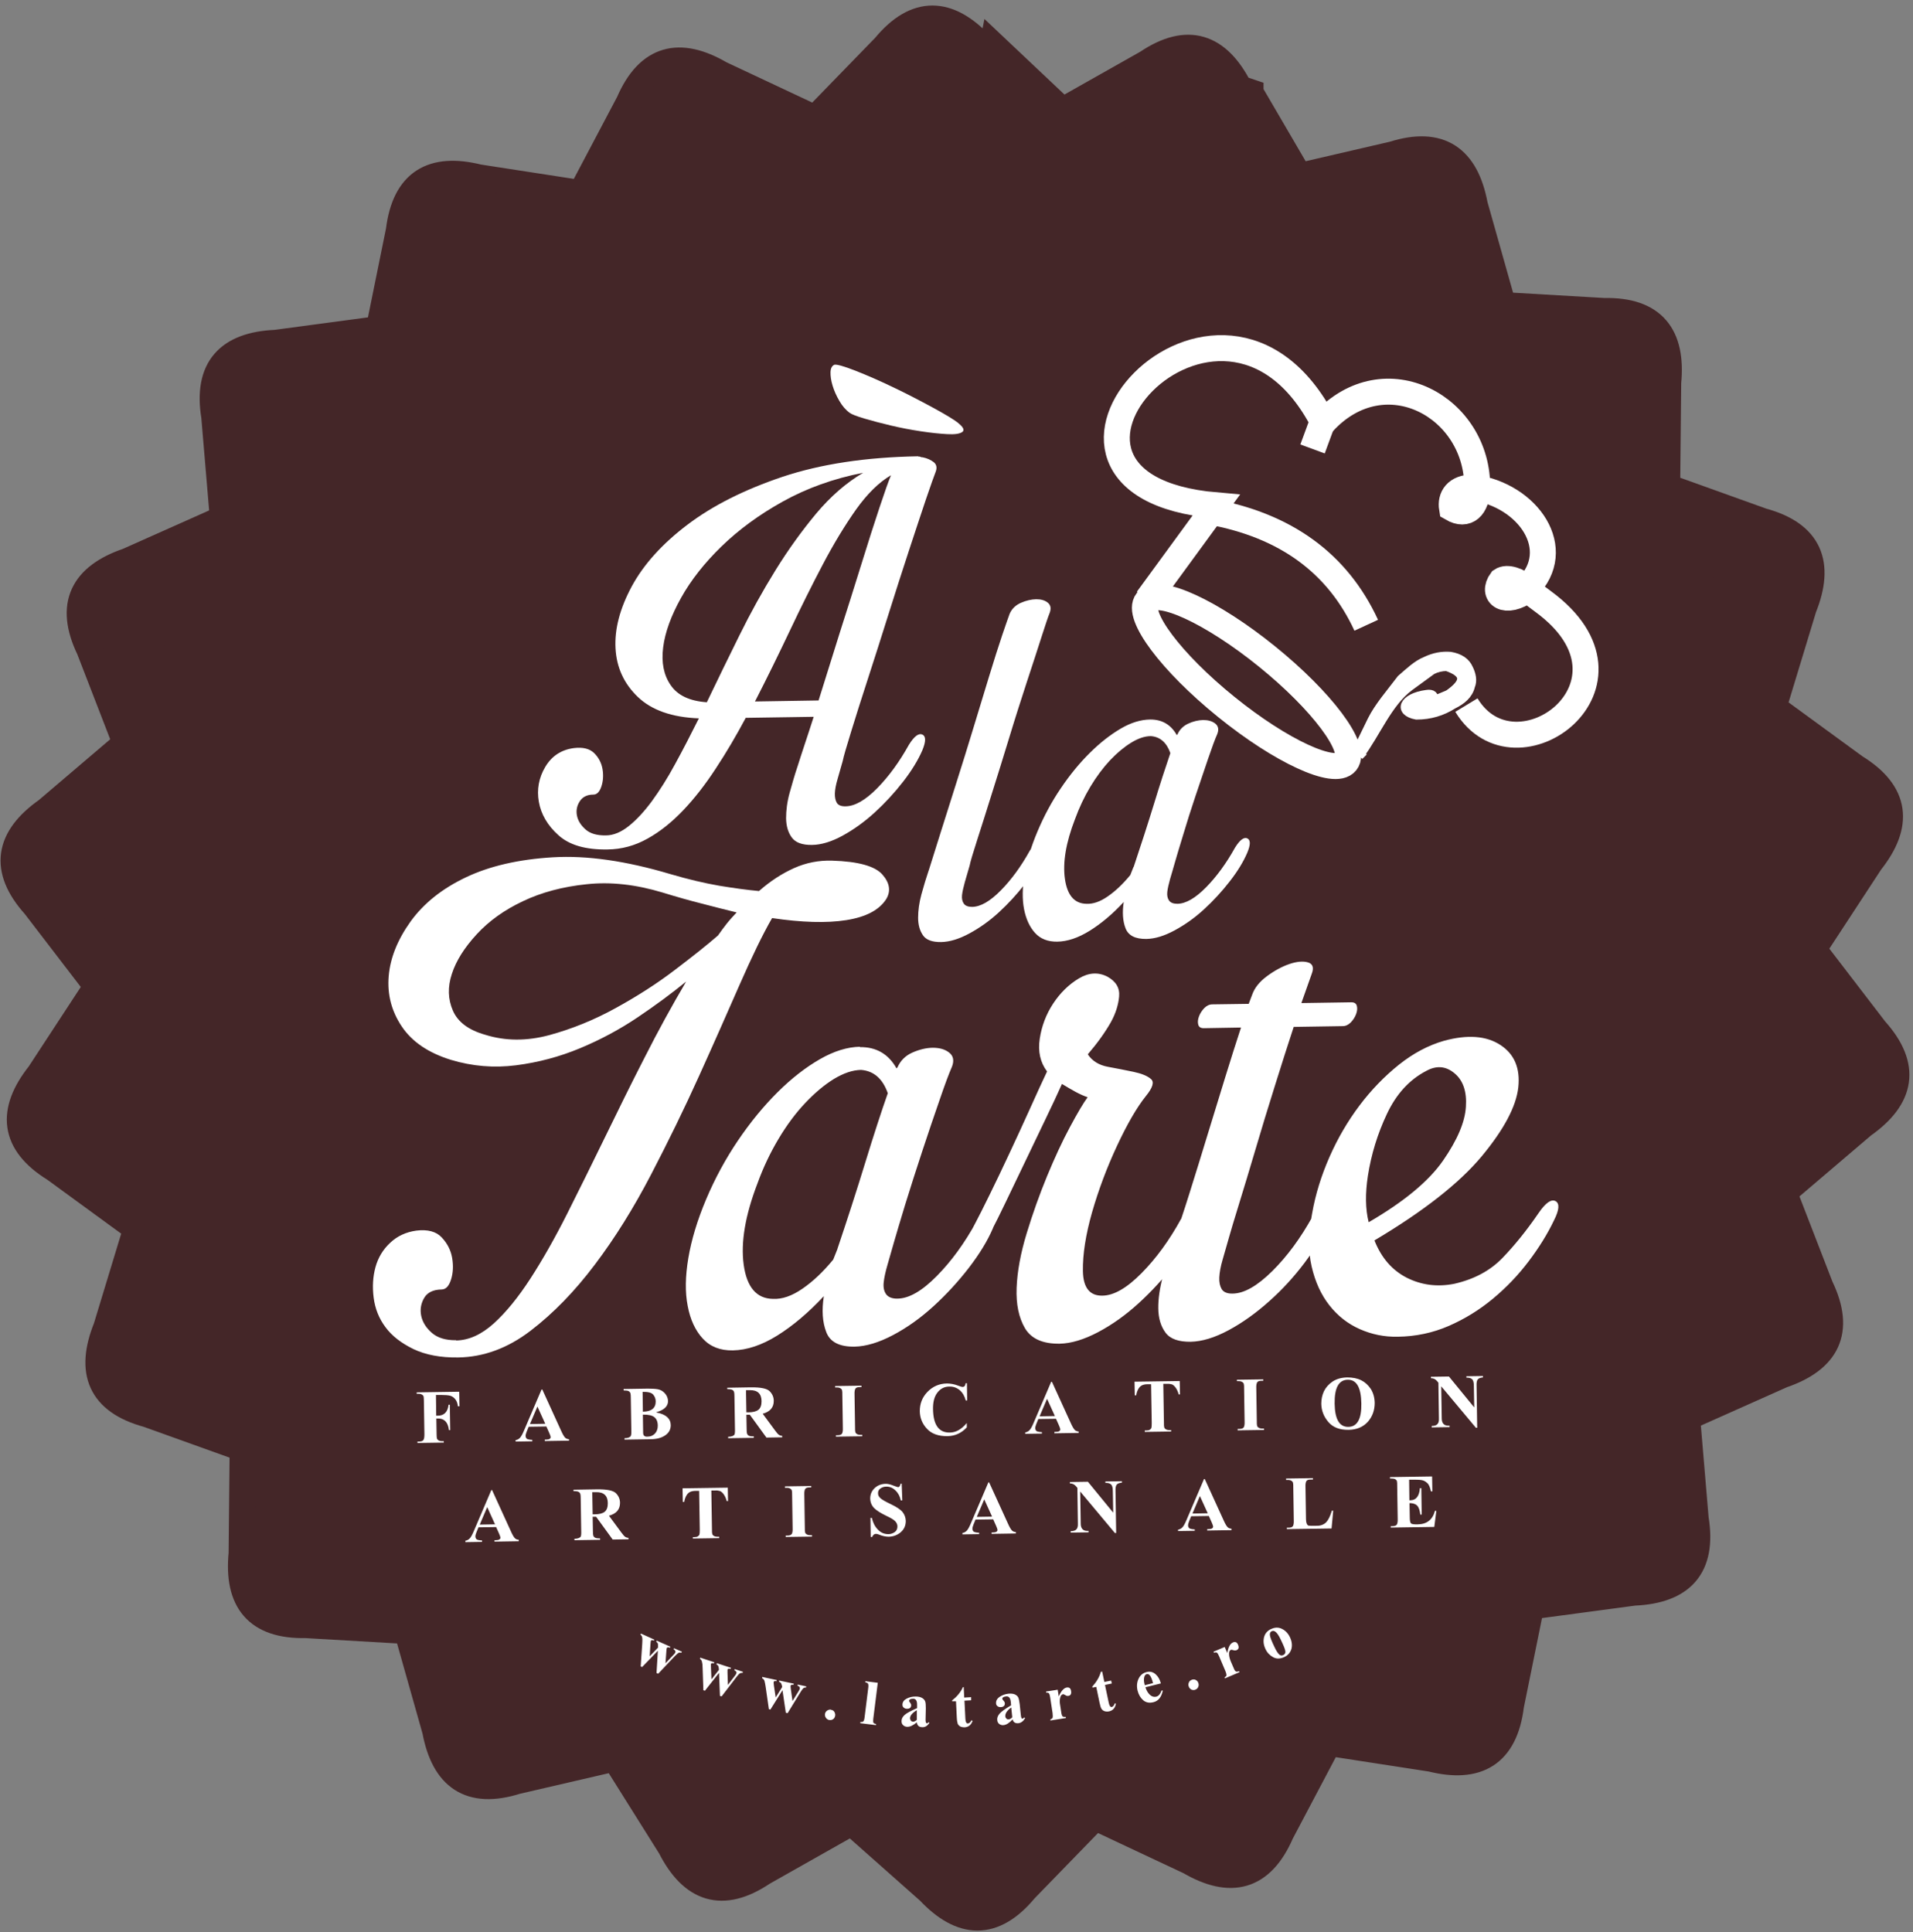
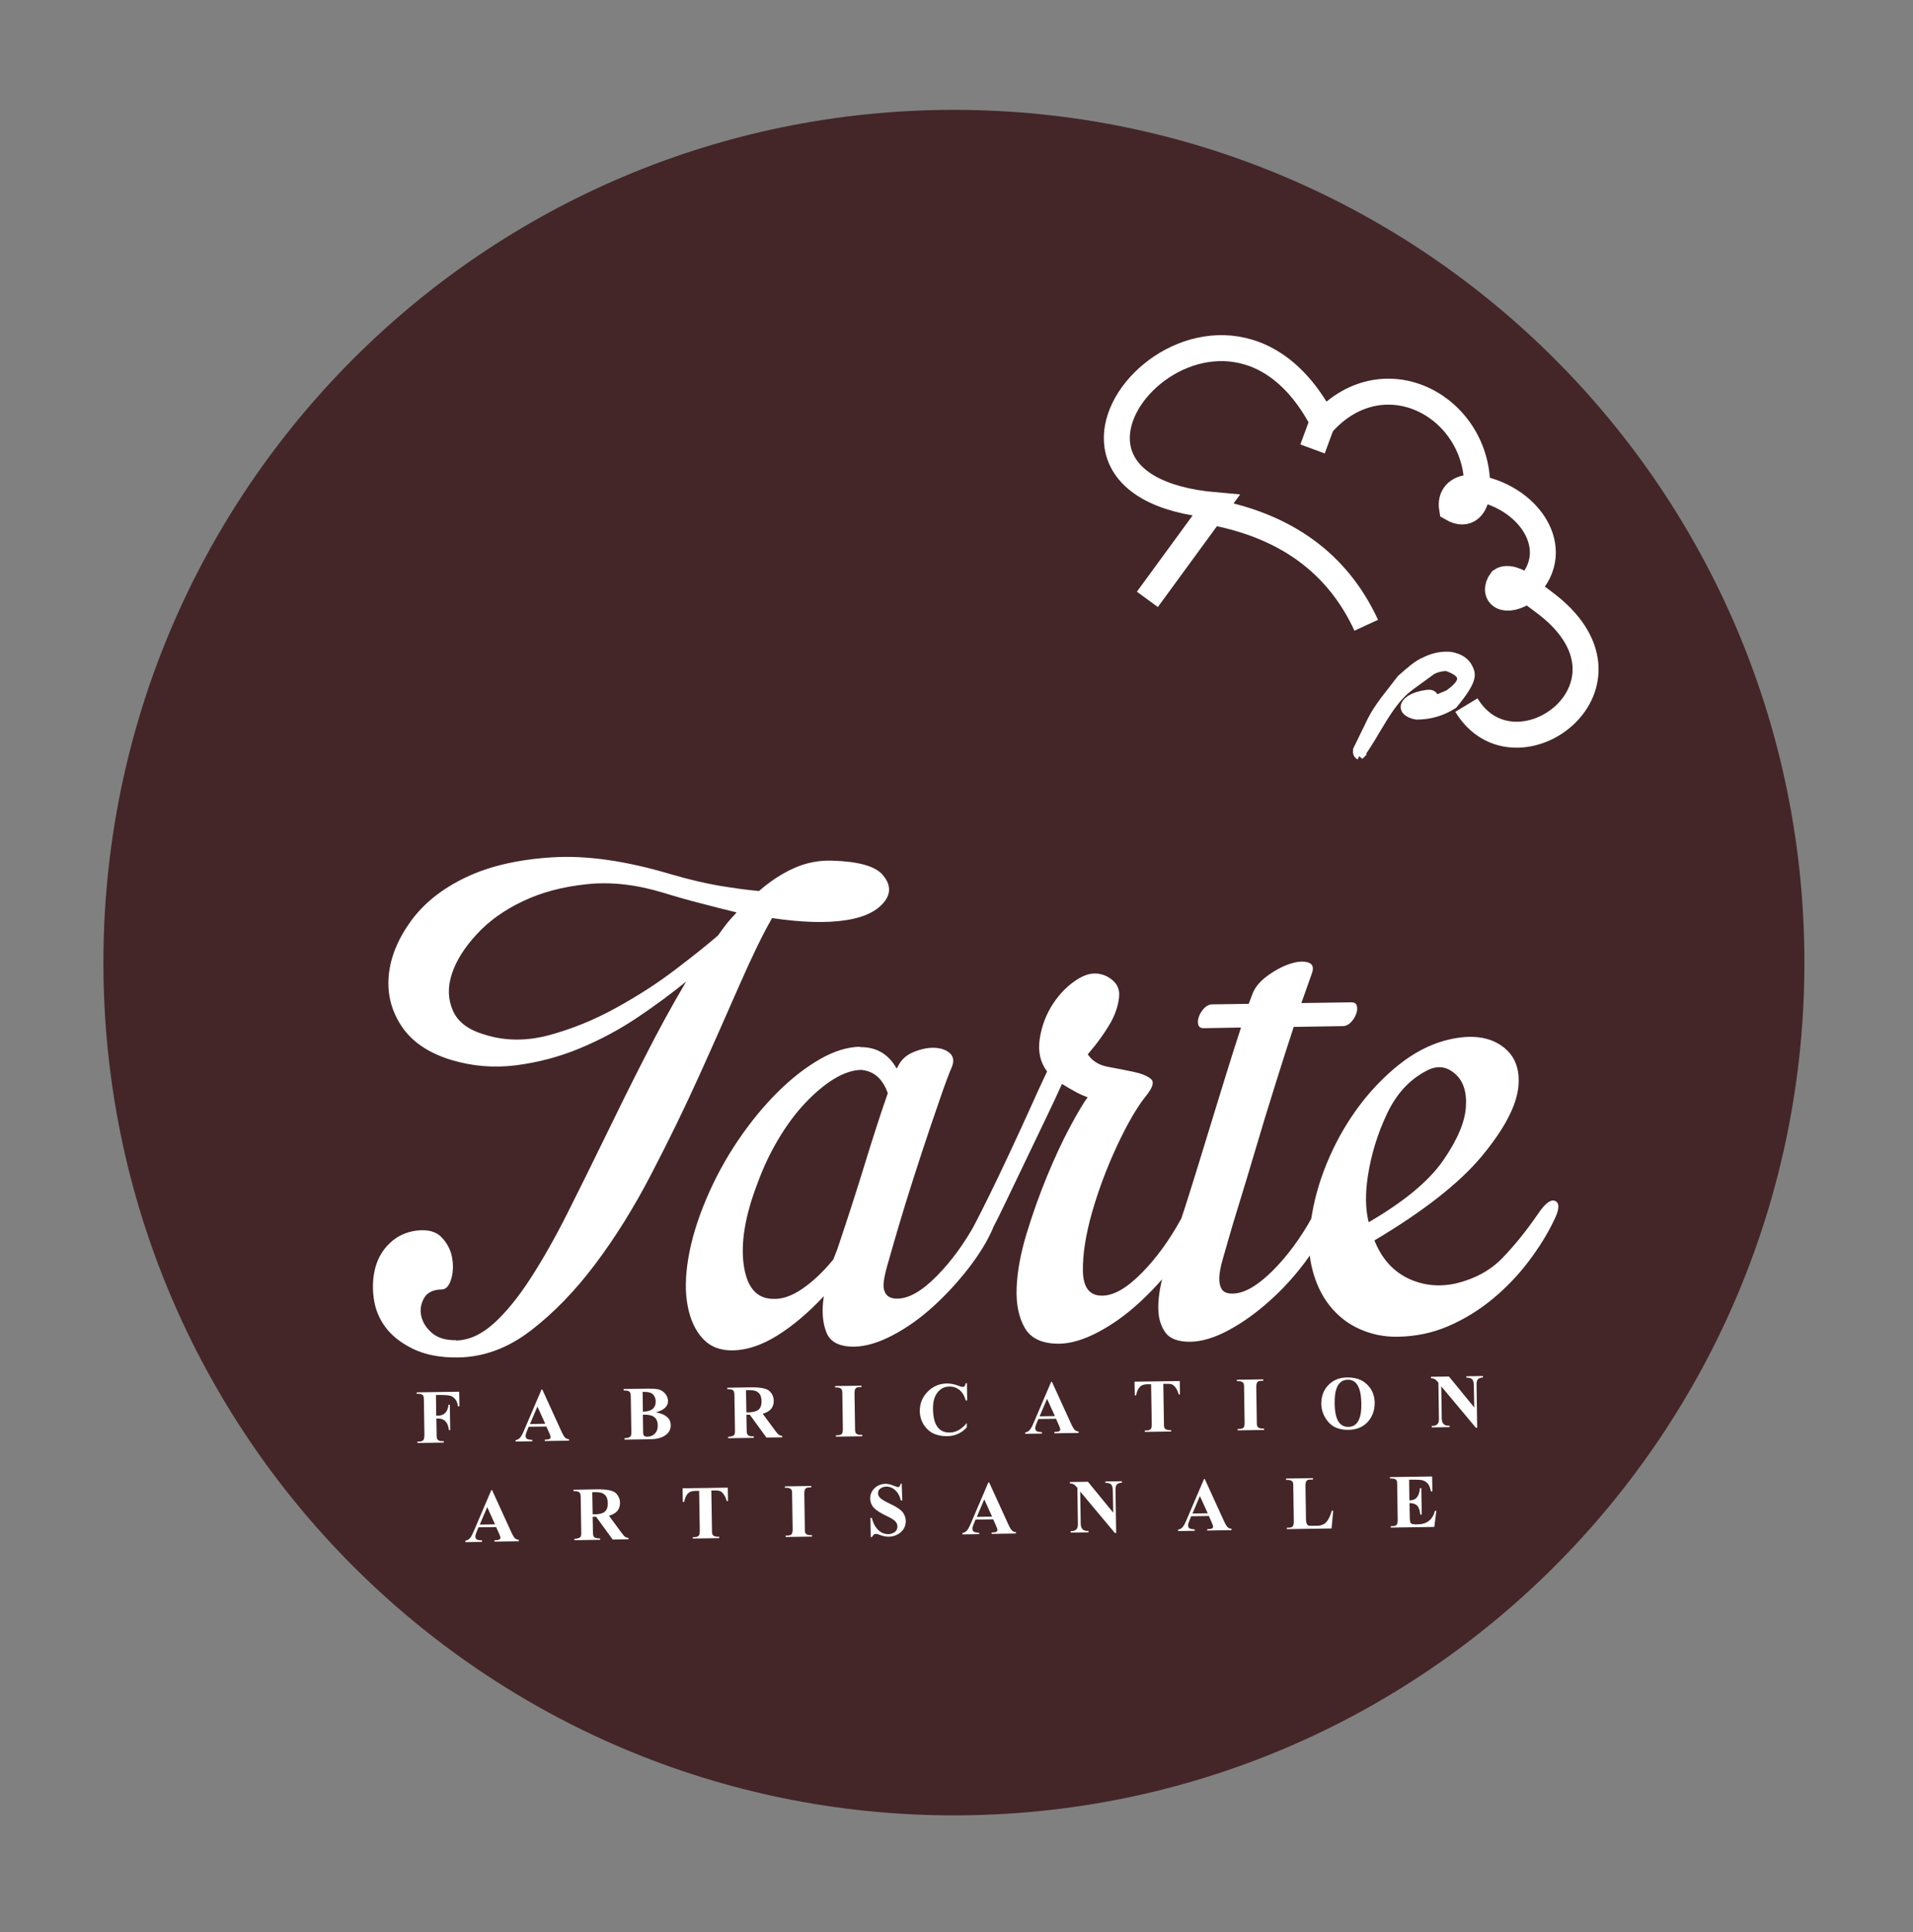
<svg xmlns="http://www.w3.org/2000/svg" width="296" height="299" viewBox="0 0 296 299" fill="none">
  <rect x="0" y="0" width="296" height="299" fill="#808080" stroke="none" />
-   <path fill-rule="evenodd" clip-rule="evenodd" d="M153.587 6.901L180.237 32.069L215.571 23.879C222.825 21.587 226.839 24.497 228.19 31.71L238.544 68.376L272.686 80.631C280.019 82.623 281.828 87.246 279.085 94.061L268.016 130.508L290.135 159.342C295.222 165.001 294.268 169.883 288.267 174.108L259.312 198.777L262.372 235.025C263.604 242.537 260.166 246.124 252.853 246.443L215.193 251.484L198.222 283.626C195.201 290.621 190.372 291.757 184.052 288.07L149.652 271.909L118.054 289.764C111.754 294.008 107.064 292.354 103.745 285.818L83.514 253.577L47.305 251.464C39.714 251.624 36.673 247.698 37.389 240.385L37.766 202.285L8.454 180.883C1.975 176.898 1.538 171.936 6.089 166.197L26.936 134.354L13.819 100.458C10.52 93.603 12.826 89.179 19.761 86.808L54.48 71.325L61.713 35.696C62.647 28.123 66.94 25.672 74.055 27.446L111.615 33.245L136.913 7.2C141.762 1.341 146.731 1.601 151.758 6.941L153.567 7.001L153.587 6.901ZM193.492 14.334L211.994 46.018L248.203 48.13C255.794 47.971 258.835 51.896 258.119 59.209L257.742 97.31L287.054 118.711C293.533 122.696 293.97 127.658 289.419 133.397L268.573 165.24L281.689 199.136C284.988 205.991 282.682 210.415 275.747 212.786L241.028 228.269L233.795 263.899C232.861 271.471 228.568 273.922 221.453 272.148L183.893 266.35L158.595 292.394C153.746 298.253 148.777 297.994 143.75 292.653L115.291 267.426L79.957 275.616C72.703 277.907 68.689 274.998 67.338 267.784L56.984 231.119L22.842 218.864C15.508 216.871 13.7 212.248 16.442 205.433L27.512 168.987L5.393 140.152C0.306 134.493 1.259 129.611 7.261 125.387L36.216 100.717L33.156 64.47C31.924 56.958 35.362 53.371 42.675 53.052L80.335 48.01L97.306 15.868C100.327 8.874 105.156 7.738 111.476 11.425L145.876 27.585L177.474 9.731C183.774 5.486 188.464 7.14 191.783 13.676L193.492 14.254V14.334Z" fill="#442628" stroke="#442628" stroke-width="4.031" stroke-miterlimit="2.41" />
  <path d="M147.6 280.912C220.28 280.912 279.199 221.834 279.199 148.956C279.199 76.079 220.28 17 147.6 17C74.919 17 16 76.079 16 148.956C16 221.834 74.919 280.912 147.6 280.912Z" fill="#442628" />
  <path d="M67.457 215.855L67.496 219.063H67.735C68.728 219.063 69.285 218.485 69.404 217.369H69.603L69.663 221.295H69.464C69.325 220.08 68.748 219.482 67.755 219.502H67.516L67.556 221.893C67.556 222.192 67.576 222.411 67.596 222.531C67.616 222.67 67.695 222.77 67.834 222.869C67.973 222.969 68.172 223.009 68.411 223.009H68.669V223.228L64.595 223.288V223.069H64.853C65.171 223.069 65.41 222.989 65.509 222.829C65.628 222.67 65.668 222.371 65.668 221.933L65.589 216.792C65.589 216.473 65.569 216.274 65.549 216.134C65.529 216.014 65.45 215.895 65.31 215.815C65.171 215.716 64.972 215.676 64.734 215.676H64.476V215.456L71.054 215.357L71.093 217.609H70.855C70.795 217.17 70.676 216.792 70.457 216.533C70.239 216.254 69.981 216.074 69.663 215.975C69.345 215.895 68.848 215.855 68.192 215.855H67.457ZM84.567 220.737L81.805 220.777L81.487 221.554C81.388 221.813 81.328 222.012 81.328 222.192C81.328 222.351 81.388 222.491 81.487 222.61C81.586 222.71 81.885 222.79 82.362 222.81V223.029L79.778 223.069V222.849C80.056 222.81 80.295 222.67 80.474 222.471C80.652 222.272 80.871 221.873 81.109 221.295L83.792 215.018H83.912L86.813 221.375C87.052 221.913 87.25 222.252 87.409 222.431C87.568 222.61 87.787 222.69 88.045 222.71V222.929L84.289 222.989V222.77H84.448C84.965 222.77 85.203 222.63 85.203 222.371C85.203 222.272 85.124 222.052 84.985 221.733L84.547 220.757L84.567 220.737ZM84.369 220.319L83.156 217.648L82.004 220.359L84.349 220.319H84.369ZM101.559 218.565C103.03 218.844 103.765 219.502 103.785 220.518C103.785 221.176 103.526 221.694 102.95 222.092C102.394 222.491 101.599 222.71 100.585 222.71L96.63 222.77V222.55C96.889 222.55 97.107 222.511 97.266 222.451C97.425 222.391 97.544 222.311 97.604 222.192C97.664 222.072 97.704 221.793 97.684 221.355L97.604 216.293C97.604 215.955 97.584 215.716 97.544 215.596C97.505 215.476 97.425 215.357 97.286 215.277C97.147 215.197 96.889 215.158 96.491 215.158V214.938L100.227 214.879C100.843 214.879 101.36 214.899 101.797 214.978C102.215 215.058 102.592 215.277 102.89 215.616C103.189 215.955 103.347 216.353 103.367 216.792C103.367 217.609 102.771 218.186 101.559 218.525V218.565ZM99.472 218.446C100.804 218.426 101.46 217.888 101.46 216.871C101.46 216.453 101.32 216.094 101.062 215.795C100.804 215.496 100.247 215.357 99.433 215.377L99.472 218.446ZM99.472 218.904L99.512 221.694C99.512 222.112 99.711 222.331 100.148 222.311C100.665 222.311 101.062 222.132 101.36 221.813C101.638 221.494 101.778 221.096 101.778 220.618C101.778 220.02 101.599 219.581 101.261 219.302C100.923 219.023 100.327 218.884 99.492 218.904H99.472ZM115.49 218.944L115.53 221.136C115.53 221.474 115.55 221.714 115.589 221.833C115.629 221.953 115.709 222.072 115.848 222.152C115.987 222.232 116.245 222.272 116.643 222.272V222.491L112.668 222.55V222.331C112.926 222.331 113.145 222.291 113.304 222.232C113.463 222.172 113.582 222.092 113.642 221.993C113.701 221.893 113.741 221.594 113.721 221.156L113.642 216.094C113.642 215.755 113.622 215.516 113.582 215.397C113.542 215.257 113.463 215.158 113.324 215.078C113.185 214.998 112.926 214.958 112.529 214.958V214.739L116.146 214.679C117.696 214.659 118.67 214.859 119.087 215.277C119.504 215.696 119.723 216.194 119.723 216.772C119.723 217.788 119.166 218.446 118.014 218.764L119.942 221.375C120.18 221.694 120.359 221.913 120.498 222.012C120.637 222.112 120.796 222.172 121.035 222.192V222.411L118.59 222.451L116.027 218.924H115.51L115.49 218.944ZM115.43 215.118L115.49 218.545H115.808C116.523 218.545 117.02 218.406 117.358 218.147C117.676 217.888 117.835 217.449 117.835 216.831C117.835 215.676 117.219 215.098 116.046 215.118H115.43ZM133.415 222.032V222.252L129.341 222.311V222.092H129.6C129.938 222.092 130.156 222.012 130.276 221.853C130.375 221.694 130.435 221.395 130.415 220.956L130.335 215.815C130.335 215.516 130.335 215.297 130.295 215.158C130.276 215.038 130.196 214.918 130.057 214.839C129.918 214.739 129.739 214.699 129.481 214.699H129.222V214.48L133.296 214.42V214.639H133.038C132.7 214.639 132.462 214.719 132.362 214.879C132.263 215.038 132.203 215.337 132.223 215.775L132.303 220.916C132.303 221.235 132.303 221.435 132.342 221.574C132.362 221.694 132.442 221.813 132.581 221.893C132.72 221.993 132.919 222.032 133.157 222.032H133.415ZM149.612 214.002L149.652 216.712H149.433C149.254 216.034 148.956 215.516 148.499 215.118C148.042 214.739 147.506 214.54 146.889 214.56C146.134 214.56 145.518 214.879 145.041 215.496C144.564 216.114 144.346 216.971 144.366 218.067C144.405 220.498 145.28 221.714 146.969 221.674C147.903 221.674 148.777 221.176 149.592 220.199V220.877C148.777 221.753 147.784 222.212 146.611 222.232C145.22 222.252 144.147 221.873 143.432 221.096C142.696 220.319 142.339 219.402 142.319 218.366C142.319 217.21 142.696 216.214 143.511 215.377C144.326 214.54 145.319 214.101 146.512 214.082C147.048 214.082 147.645 214.181 148.261 214.42C148.618 214.56 148.837 214.62 148.936 214.62C149.215 214.62 149.374 214.42 149.413 214.042H149.632L149.612 214.002ZM163.424 219.542L160.662 219.581L160.344 220.359C160.244 220.618 160.185 220.817 160.185 220.996C160.185 221.156 160.244 221.295 160.344 221.415C160.443 221.514 160.741 221.594 161.218 221.614V221.833L158.634 221.873V221.654C158.913 221.614 159.151 221.474 159.33 221.275C159.509 221.076 159.727 220.677 159.966 220.099L162.649 213.822H162.768L165.67 220.179C165.908 220.717 166.107 221.056 166.266 221.235C166.425 221.415 166.643 221.494 166.902 221.514V221.733L163.146 221.793V221.574H163.305C163.821 221.574 164.06 221.435 164.06 221.176C164.06 221.076 163.98 220.857 163.841 220.538L163.404 219.561L163.424 219.542ZM163.225 219.123L162.013 216.453L160.86 219.163L163.205 219.123H163.225ZM182.542 213.663L182.582 215.775H182.383C182.264 215.337 182.105 214.998 181.906 214.719C181.707 214.46 181.508 214.281 181.33 214.221C181.131 214.161 180.892 214.121 180.574 214.141H179.998L180.097 220.179C180.097 220.498 180.097 220.697 180.137 220.837C180.157 220.956 180.237 221.076 180.376 221.156C180.515 221.255 180.713 221.295 180.952 221.295H181.21V221.514L177.136 221.574V221.355H177.395C177.633 221.355 177.812 221.315 177.911 221.235C178.011 221.156 178.11 221.076 178.15 220.976C178.19 220.877 178.209 220.618 178.209 220.219L178.11 214.201H177.554C177.216 214.201 176.938 214.261 176.719 214.361C176.5 214.46 176.302 214.639 176.143 214.918C175.984 215.197 175.864 215.516 175.805 215.915H175.586L175.546 213.803L182.542 213.703V213.663ZM195.579 221.056V221.275L191.505 221.335V221.116H191.763C192.101 221.116 192.319 221.036 192.439 220.877C192.538 220.717 192.598 220.418 192.578 219.98L192.498 214.839C192.498 214.54 192.498 214.321 192.458 214.181C192.439 214.062 192.359 213.942 192.22 213.862C192.081 213.763 191.902 213.723 191.644 213.723H191.385V213.504L195.459 213.444V213.663H195.201C194.863 213.663 194.625 213.743 194.525 213.902C194.426 214.062 194.366 214.361 194.386 214.799L194.466 219.94C194.466 220.259 194.466 220.458 194.505 220.598C194.525 220.717 194.605 220.837 194.744 220.916C194.883 221.016 195.082 221.056 195.32 221.056H195.579ZM208.456 213.145C209.291 213.145 210.026 213.284 210.622 213.583C211.219 213.882 211.715 214.341 212.113 214.938C212.491 215.556 212.689 216.254 212.709 217.071C212.709 218.206 212.371 219.183 211.656 220C210.921 220.817 209.927 221.235 208.675 221.255C207.284 221.275 206.25 220.877 205.535 220.04C204.82 219.203 204.462 218.266 204.442 217.21C204.442 216.513 204.581 215.875 204.859 215.277C205.157 214.679 205.595 214.181 206.191 213.783C206.787 213.384 207.542 213.165 208.456 213.145ZM208.536 213.504C207.145 213.524 206.469 214.759 206.509 217.21C206.548 219.621 207.244 220.817 208.635 220.797C210.006 220.777 210.682 219.581 210.642 217.19C210.603 214.699 209.907 213.484 208.536 213.504ZM224.196 213.005L228.111 217.788L228.051 214.44C228.051 213.902 227.952 213.563 227.753 213.404C227.574 213.245 227.276 213.165 226.899 213.185V212.966L229.462 212.926V213.145C229.045 213.185 228.786 213.284 228.647 213.464C228.508 213.623 228.449 213.962 228.469 214.44L228.568 220.936H228.369L223.003 214.52L223.083 219.482C223.083 220.239 223.441 220.618 224.116 220.618H224.295V220.837L221.533 220.877V220.657C221.95 220.657 222.248 220.558 222.407 220.378C222.586 220.199 222.666 219.92 222.646 219.482L222.566 213.962L222.407 213.763C222.129 213.424 221.811 213.265 221.414 213.265V213.045L224.176 213.005H224.196ZM76.797 236.3L74.035 236.34L73.717 237.117C73.617 237.376 73.558 237.575 73.558 237.755C73.558 237.914 73.617 238.054 73.717 238.173C73.816 238.273 74.114 238.353 74.591 238.372V238.592L72.008 238.632V238.412C72.286 238.372 72.524 238.233 72.703 238.034C72.882 237.834 73.101 237.436 73.339 236.858L76.022 230.581H76.141L79.043 236.938C79.281 237.476 79.48 237.815 79.639 237.994C79.798 238.173 80.016 238.253 80.275 238.273V238.492L76.519 238.552V238.333H76.678C77.195 238.333 77.433 238.193 77.433 237.934C77.433 237.834 77.353 237.615 77.214 237.296L76.777 236.32L76.797 236.3ZM76.598 235.882L75.386 233.211L74.233 235.921L76.578 235.882H76.598ZM91.702 234.726L91.742 236.918C91.742 237.257 91.761 237.496 91.801 237.615C91.841 237.735 91.921 237.854 92.06 237.934C92.199 238.014 92.457 238.054 92.855 238.054V238.273L88.88 238.333V238.113C89.138 238.113 89.357 238.074 89.516 238.014C89.675 237.954 89.794 237.874 89.854 237.775C89.913 237.675 89.953 237.376 89.933 236.938L89.854 231.876C89.854 231.538 89.834 231.298 89.794 231.179C89.754 231.039 89.675 230.94 89.536 230.86C89.397 230.78 89.138 230.74 88.741 230.74V230.521L92.358 230.461C93.908 230.442 94.882 230.641 95.299 231.059C95.716 231.478 95.935 231.976 95.935 232.554C95.935 233.57 95.378 234.228 94.226 234.547L96.153 237.157C96.392 237.476 96.571 237.695 96.71 237.795C96.849 237.894 97.008 237.954 97.246 237.974V238.193L94.802 238.233L92.238 234.706H91.722L91.702 234.726ZM91.642 230.9L91.702 234.327H92.02C92.735 234.327 93.252 234.188 93.57 233.929C93.888 233.67 94.047 233.231 94.047 232.614C94.047 231.458 93.431 230.88 92.258 230.9H91.642ZM112.608 230.163L112.648 232.275H112.449C112.33 231.836 112.171 231.498 111.972 231.219C111.774 230.96 111.575 230.78 111.396 230.721C111.197 230.661 110.959 230.621 110.641 230.641H110.065L110.164 236.679C110.164 236.998 110.164 237.197 110.204 237.336C110.224 237.456 110.303 237.575 110.442 237.655C110.581 237.755 110.78 237.795 111.019 237.795H111.277V238.014L107.203 238.074V237.854H107.461C107.7 237.854 107.879 237.815 107.978 237.735C108.077 237.655 108.177 237.575 108.216 237.476C108.256 237.376 108.276 237.117 108.276 236.719L108.177 230.701H107.62C107.282 230.701 107.004 230.76 106.786 230.86C106.567 230.96 106.368 231.139 106.209 231.418C106.05 231.697 105.931 232.016 105.871 232.414H105.653L105.613 230.302L112.608 230.202V230.163ZM125.645 237.555V237.775L121.571 237.834V237.615H121.829C122.167 237.615 122.386 237.536 122.505 237.376C122.605 237.217 122.664 236.918 122.644 236.479L122.565 231.338C122.565 231.039 122.565 230.82 122.525 230.681C122.505 230.561 122.426 230.442 122.287 230.362C122.147 230.262 121.969 230.222 121.71 230.222H121.452V230.003L125.526 229.943V230.163H125.268C124.93 230.163 124.691 230.242 124.592 230.402C124.492 230.561 124.433 230.86 124.453 231.298L124.532 236.44C124.532 236.758 124.532 236.958 124.572 237.097C124.592 237.217 124.671 237.336 124.81 237.416C124.95 237.516 125.148 237.555 125.387 237.555H125.645ZM139.517 229.565L139.616 232.175H139.377C139.258 231.577 139 231.059 138.563 230.641C138.145 230.222 137.648 230.023 137.112 230.043C136.794 230.043 136.496 230.143 136.237 230.322C135.979 230.501 135.84 230.76 135.86 231.099C135.86 231.378 135.999 231.617 136.237 231.836C136.476 232.056 136.993 232.355 137.788 232.733C138.761 233.191 139.397 233.63 139.695 234.028C139.993 234.427 140.133 234.865 140.152 235.344C140.152 236.041 139.914 236.619 139.397 237.077C138.881 237.536 138.245 237.775 137.509 237.795C137.072 237.795 136.555 237.695 135.979 237.456C135.8 237.376 135.641 237.356 135.522 237.356C135.264 237.356 135.085 237.516 134.946 237.834H134.727L134.687 234.885H134.906C135.065 235.623 135.383 236.24 135.84 236.699C136.297 237.177 136.834 237.396 137.47 237.396C137.827 237.396 138.145 237.276 138.443 237.077C138.722 236.878 138.861 236.579 138.861 236.2C138.861 235.902 138.741 235.623 138.503 235.383C138.265 235.144 137.827 234.885 137.191 234.586C136.277 234.148 135.641 233.749 135.244 233.351C134.866 232.952 134.667 232.474 134.648 231.896C134.648 231.259 134.866 230.721 135.323 230.282C135.78 229.844 136.357 229.625 137.032 229.605C137.37 229.605 137.748 229.684 138.185 229.864C138.622 230.023 138.881 230.123 138.96 230.123C139.159 230.123 139.278 229.943 139.358 229.585H139.536L139.517 229.565ZM153.706 235.104L150.944 235.144L150.626 235.921C150.526 236.181 150.467 236.38 150.467 236.559C150.467 236.719 150.526 236.858 150.626 236.978C150.725 237.077 151.023 237.157 151.5 237.177V237.396L148.917 237.436V237.217C149.195 237.177 149.433 237.037 149.612 236.838C149.791 236.639 150.01 236.24 150.248 235.662L152.931 229.385H153.05L155.952 235.742C156.19 236.28 156.389 236.619 156.548 236.798C156.707 236.978 156.925 237.057 157.184 237.077V237.296L153.428 237.356V237.137H153.587C154.103 237.137 154.342 236.998 154.342 236.738C154.342 236.639 154.262 236.42 154.123 236.101L153.686 235.124L153.706 235.104ZM153.507 234.686L152.295 232.016L151.142 234.726L153.487 234.686H153.507ZM168.333 229.286L172.248 234.068L172.188 230.721C172.188 230.183 172.089 229.844 171.89 229.684C171.711 229.525 171.413 229.445 171.035 229.465V229.246L173.599 229.206V229.425C173.182 229.465 172.923 229.565 172.784 229.744C172.645 229.904 172.585 230.242 172.605 230.721L172.705 237.217H172.506L167.14 230.8L167.22 235.762C167.22 236.519 167.577 236.898 168.253 236.898H168.432V237.117L165.67 237.157V236.938C166.087 236.938 166.385 236.838 166.544 236.659C166.723 236.479 166.802 236.2 166.782 235.762L166.703 230.242L166.544 230.043C166.266 229.704 165.948 229.545 165.55 229.545V229.326L168.313 229.286H168.333ZM187.073 234.586L184.31 234.626L183.993 235.403C183.893 235.662 183.834 235.862 183.834 236.041C183.834 236.2 183.893 236.34 183.993 236.459C184.092 236.559 184.39 236.639 184.867 236.659V236.878L182.283 236.918V236.699C182.562 236.659 182.8 236.519 182.979 236.32C183.158 236.121 183.376 235.722 183.615 235.144L186.298 228.867H186.417L189.319 235.224C189.557 235.762 189.756 236.101 189.915 236.28C190.074 236.459 190.292 236.539 190.551 236.559V236.778L186.795 236.838V236.619H186.954C187.47 236.619 187.709 236.479 187.709 236.22C187.709 236.121 187.629 235.902 187.49 235.583L187.053 234.606L187.073 234.586ZM186.874 234.168L185.662 231.498L184.509 234.208L186.854 234.168H186.874ZM206.29 233.769L206.032 236.519L199.116 236.619V236.4H199.374C199.712 236.4 199.951 236.32 200.05 236.161C200.149 236.001 200.209 235.702 200.189 235.264L200.11 230.123C200.11 229.824 200.11 229.605 200.07 229.465C200.05 229.346 199.971 229.226 199.831 229.146C199.692 229.047 199.494 229.007 199.255 229.007H198.997V228.788L203.15 228.728V228.947H202.812C202.455 228.947 202.236 229.027 202.137 229.186C202.037 229.346 201.978 229.644 201.998 230.083L202.077 235.065C202.077 235.344 202.117 235.583 202.176 235.742C202.236 235.902 202.316 236.001 202.415 236.061C202.514 236.101 202.971 236.121 203.786 236.101C204.382 236.101 204.859 235.902 205.197 235.563C205.535 235.204 205.833 234.606 206.072 233.769H206.31H206.29ZM218.035 228.967L218.075 232.155H218.234C219.108 232.155 219.605 231.518 219.704 230.282H219.923L219.983 234.367H219.764C219.685 233.69 219.526 233.231 219.267 232.972C219.009 232.713 218.611 232.594 218.095 232.594L218.135 234.786C218.135 235.324 218.214 235.642 218.333 235.742C218.452 235.842 218.79 235.902 219.367 235.882C220.778 235.862 221.672 235.164 222.03 233.789H222.248L221.93 236.28L215.193 236.38V236.161H215.452C215.789 236.161 216.008 236.081 216.127 235.921C216.227 235.762 216.286 235.463 216.266 235.025L216.187 229.884C216.187 229.565 216.187 229.346 216.147 229.226C216.147 229.106 216.048 229.007 215.909 228.907C215.77 228.827 215.571 228.788 215.332 228.788H215.074V228.568L221.592 228.469L221.632 230.78H221.414C221.274 230.143 221.096 229.704 220.837 229.485C220.579 229.246 220.321 229.106 220.042 229.047C219.764 228.987 219.367 228.967 218.87 228.967H218.075H218.035Z" fill="white" />
-   <path d="M142.1 70.647C142.259 70.647 142.358 70.647 142.438 70.707C142.517 70.747 142.617 70.767 142.776 70.767C143.451 70.906 144.028 71.166 144.485 71.524C144.942 71.903 145.021 72.421 144.743 73.099C144.524 73.636 144.048 75.011 143.272 77.263C142.517 79.495 141.643 82.165 140.629 85.234C139.616 88.303 138.563 91.611 137.45 95.138C136.337 98.665 135.283 101.993 134.27 105.101C133.256 108.21 132.402 110.92 131.686 113.251C130.971 115.563 130.534 117.057 130.395 117.755C130.116 118.731 129.838 119.668 129.6 120.545C129.341 121.421 129.202 122.159 129.182 122.756C129.163 123.354 129.262 123.852 129.481 124.231C129.719 124.61 130.176 124.789 130.852 124.769C132.283 124.749 133.912 123.813 135.721 121.979C137.529 120.146 139.179 117.874 140.649 115.224C141.464 113.929 142.14 113.411 142.716 113.67C143.292 113.929 143.272 114.746 142.716 116.101C142.06 117.615 141.067 119.249 139.735 120.963C138.404 122.677 136.933 124.271 135.343 125.726C133.753 127.18 132.084 128.376 130.375 129.312C128.666 130.249 127.076 130.727 125.645 130.747C124.135 130.767 123.101 130.388 122.525 129.611C121.949 128.834 121.651 127.838 121.631 126.622C121.631 125.407 121.79 124.091 122.187 122.657C122.585 121.222 122.982 119.847 123.419 118.552C123.697 117.635 124.075 116.539 124.492 115.244C124.93 113.949 125.387 112.514 125.903 110.92L115.39 111.079C113.92 113.829 112.39 116.44 110.76 118.91C109.15 121.381 107.461 123.553 105.712 125.387C103.963 127.22 102.135 128.695 100.188 129.771C98.24 130.867 96.173 131.425 94.007 131.445C90.609 131.504 88.085 130.767 86.396 129.233C84.706 127.718 83.713 125.985 83.375 124.072C83.037 122.159 83.375 120.345 84.369 118.671C85.362 116.998 86.833 116.021 88.78 115.762C90.211 115.583 91.264 115.862 91.96 116.559C92.656 117.257 93.073 118.093 93.232 119.03C93.391 119.967 93.331 120.863 93.053 121.7C92.775 122.537 92.358 122.956 91.821 122.956C90.847 122.956 90.132 123.314 89.695 124.012C89.257 124.689 89.118 125.447 89.277 126.224C89.436 127.021 89.893 127.718 90.609 128.356C91.324 128.994 92.377 129.292 93.729 129.272C94.941 129.272 96.133 128.754 97.326 127.798C98.518 126.841 99.711 125.546 100.883 123.952C102.056 122.338 103.268 120.445 104.46 118.233C105.673 116.021 106.885 113.67 108.137 111.159C103.983 111 100.843 109.904 98.697 107.851C96.551 105.799 95.398 103.288 95.239 100.319C95.08 97.33 95.915 94.161 97.743 90.754C99.572 87.366 102.433 84.178 106.348 81.209C110.263 78.24 115.172 75.769 121.094 73.776C127.016 71.803 134.012 70.747 142.06 70.608L142.1 70.647ZM109.369 108.668C110.979 105.32 112.648 101.873 114.397 98.346C116.146 94.799 118.014 91.431 120.001 88.223C121.988 85.015 124.095 82.106 126.301 79.455C128.527 76.805 130.931 74.713 133.555 73.158C128.964 74.055 124.83 75.549 121.134 77.602C117.437 79.654 114.278 81.986 111.634 84.556C108.991 87.127 106.905 89.777 105.374 92.527C103.844 95.277 102.91 97.808 102.612 100.159C102.314 102.511 102.692 104.463 103.785 106.038C104.858 107.612 106.726 108.489 109.369 108.668ZM126.659 108.389C127.672 105.121 128.765 101.634 129.938 97.907C131.13 94.181 132.243 90.654 133.276 87.326C134.31 83.979 135.244 81.069 136.078 78.558C136.913 76.048 137.509 74.374 137.867 73.537C135.999 74.633 134.21 76.386 132.461 78.837C130.733 81.288 129.023 84.098 127.334 87.306C125.645 90.515 123.936 93.942 122.187 97.648C120.438 101.335 118.65 104.982 116.821 108.548L126.659 108.389ZM148.241 65.447C149.075 66.104 149.294 66.582 148.877 66.861C148.459 67.14 147.704 67.24 146.571 67.18C145.439 67.12 144.087 66.981 142.497 66.742C140.908 66.503 139.357 66.204 137.847 65.845C136.337 65.486 134.965 65.128 133.753 64.769C132.541 64.41 131.786 64.111 131.488 63.892C130.872 63.454 130.335 62.836 129.878 62.039C129.421 61.262 129.063 60.465 128.825 59.668C128.586 58.871 128.487 58.173 128.507 57.575C128.527 56.978 128.745 56.599 129.103 56.44C129.481 56.36 130.554 56.659 132.342 57.356C134.131 58.054 136.078 58.91 138.205 59.927C140.331 60.943 142.358 61.999 144.306 63.055C146.253 64.111 147.565 64.909 148.241 65.427V65.447Z" fill="white" />
-   <path d="M143.71 134.673C144.167 133.218 144.763 131.305 145.518 128.914C146.273 126.523 147.088 123.952 147.962 121.182C148.837 118.412 149.731 115.583 150.606 112.673C151.48 109.764 152.295 107.094 153.05 104.643C153.805 102.192 154.461 100.08 155.057 98.326C155.653 96.573 156.051 95.437 156.23 94.958C156.568 94.201 157.144 93.643 157.959 93.284C158.773 92.926 159.568 92.746 160.324 92.727C161.079 92.727 161.675 92.886 162.132 93.265C162.589 93.643 162.669 94.161 162.41 94.859C162.211 95.337 161.794 96.552 161.178 98.485C160.562 100.418 159.807 102.73 158.913 105.44C158.038 108.13 157.104 111.019 156.17 114.108C155.236 117.197 154.322 120.086 153.467 122.816C152.613 125.546 151.858 127.937 151.202 129.97C150.546 132.003 150.149 133.338 150.029 133.955C149.771 134.852 149.532 135.709 149.294 136.486C149.075 137.283 148.916 137.961 148.857 138.499C148.797 139.057 148.897 139.495 149.135 139.834C149.373 140.173 149.811 140.332 150.427 140.332C151.738 140.312 153.209 139.455 154.858 137.781C156.508 136.107 157.998 134.055 159.35 131.624C160.085 130.448 160.721 129.97 161.238 130.209C161.754 130.448 161.754 131.186 161.238 132.421C160.642 133.796 159.747 135.29 158.535 136.845C157.323 138.419 155.991 139.854 154.54 141.189C153.09 142.524 151.56 143.6 149.97 144.457C148.38 145.314 146.929 145.752 145.617 145.772C144.246 145.792 143.312 145.453 142.815 144.736C142.319 144.018 142.06 143.122 142.06 142.006C142.06 140.91 142.219 139.694 142.577 138.379C142.935 137.064 143.312 135.829 143.71 134.653V134.673ZM177.931 111.338C179.779 111.318 181.17 112.115 182.085 113.749L182.184 113.65C182.522 112.893 183.078 112.335 183.853 111.976C184.628 111.617 185.403 111.438 186.159 111.418C186.914 111.418 187.53 111.577 188.027 111.956C188.504 112.335 188.623 112.853 188.364 113.55C188.027 114.307 187.55 115.583 186.934 117.396C186.318 119.19 185.662 121.122 184.966 123.215C184.271 125.287 183.635 127.3 183.058 129.233C182.462 131.166 182.045 132.58 181.787 133.477C181.528 134.374 181.29 135.231 181.051 136.008C180.833 136.805 180.674 137.482 180.614 138.02C180.554 138.578 180.654 139.017 180.892 139.356C181.131 139.694 181.568 139.854 182.184 139.854C183.496 139.834 184.966 138.977 186.616 137.303C188.265 135.629 189.756 133.577 191.107 131.146C191.842 129.97 192.478 129.492 192.995 129.731C193.512 129.97 193.512 130.707 192.995 131.943C192.399 133.338 191.504 134.812 190.292 136.367C189.08 137.941 187.748 139.376 186.298 140.711C184.847 142.046 183.317 143.122 181.727 143.979C180.137 144.835 178.686 145.274 177.375 145.294C175.666 145.314 174.592 144.776 174.155 143.64C173.718 142.504 173.639 141.149 173.877 139.575C172.128 141.468 170.359 142.942 168.591 144.038C166.822 145.134 165.153 145.692 163.583 145.712C162.152 145.732 160.999 145.294 160.165 144.377C159.33 143.461 158.754 142.225 158.455 140.691C158.157 139.156 158.177 137.343 158.535 135.271C158.873 133.198 159.548 130.986 160.542 128.635C161.536 126.284 162.728 124.052 164.139 121.979C165.55 119.887 167.041 118.074 168.631 116.499C170.22 114.925 171.81 113.69 173.4 112.753C174.99 111.817 176.52 111.358 177.951 111.338H177.931ZM175.407 134.175C176.52 130.847 177.573 127.599 178.547 124.43C179.521 121.242 180.376 118.632 181.091 116.539C180.515 114.905 179.501 114.009 178.07 113.909C177.116 113.909 176.083 114.268 174.99 114.945C173.897 115.623 172.824 116.519 171.731 117.675C170.658 118.831 169.644 120.186 168.71 121.74C167.776 123.294 166.981 124.988 166.325 126.782C164.934 130.388 164.417 133.457 164.775 135.988C165.133 138.519 166.226 139.814 168.074 139.854C169.107 139.914 170.22 139.535 171.393 138.718C172.585 137.901 173.738 136.805 174.891 135.41L175.387 134.155L175.407 134.175Z" fill="white" />
  <path d="M70.597 207.426C72.564 207.386 74.492 206.509 76.4 204.795C78.287 203.082 80.175 200.77 82.063 197.861C83.931 194.972 85.839 191.624 87.747 187.838C89.655 184.052 91.603 180.086 93.61 175.981C95.617 171.856 97.644 167.731 99.751 163.626C101.837 159.502 103.983 155.596 106.17 151.889C103.944 153.703 101.44 155.556 98.657 157.429C95.875 159.302 92.894 160.896 89.734 162.212C86.575 163.527 83.276 164.404 79.858 164.842C76.439 165.28 73.081 165.001 69.782 164.005C66.304 162.929 63.76 161.215 62.17 158.844C60.581 156.473 59.905 153.882 60.143 151.053C60.382 148.223 61.515 145.413 63.522 142.604C65.549 139.794 68.391 137.522 72.067 135.769C75.744 134.015 80.235 132.979 85.521 132.66C90.808 132.341 96.889 133.218 103.765 135.27C106.487 136.068 109.011 136.665 111.317 137.064C113.622 137.442 115.669 137.721 117.438 137.881C119.186 136.346 120.995 135.171 122.863 134.334C124.731 133.497 126.679 133.118 128.745 133.178C132.78 133.298 135.363 134.015 136.516 135.31C137.668 136.606 137.867 137.881 137.132 139.116C136.039 140.83 133.972 141.906 130.931 142.384C127.891 142.863 124.075 142.743 119.465 142.066C117.994 144.616 116.325 148.083 114.417 152.428C112.509 156.772 110.442 161.474 108.177 166.476C105.911 171.498 103.427 176.579 100.744 181.74C98.061 186.901 95.16 191.564 92.04 195.689C88.92 199.834 85.601 203.241 82.083 205.931C78.566 208.621 74.83 209.996 70.895 210.056C68.172 210.096 65.867 209.658 63.979 208.761C62.091 207.844 60.64 206.728 59.647 205.373C58.633 204.018 58.037 202.504 57.818 200.81C57.6 199.116 57.699 197.542 58.096 196.087C58.494 194.633 59.249 193.357 60.362 192.321C61.475 191.265 62.826 190.647 64.416 190.428C66.185 190.209 67.516 190.568 68.371 191.504C69.225 192.421 69.762 193.477 69.961 194.653C70.159 195.828 70.12 196.924 69.802 197.961C69.484 198.997 69.007 199.515 68.351 199.535C67.039 199.555 66.125 199.993 65.628 200.85C65.132 201.707 64.973 202.623 65.171 203.6C65.37 204.576 65.927 205.473 66.821 206.25C67.715 207.027 68.967 207.406 70.557 207.386L70.597 207.426ZM75.068 160.119C78.168 161.096 81.487 161.116 84.985 160.179C88.482 159.223 91.901 157.848 95.259 155.994C98.598 154.161 101.678 152.188 104.441 150.076C107.223 147.964 109.449 146.19 111.098 144.756C111.555 144.098 112.012 143.48 112.469 142.902C112.926 142.325 113.443 141.767 113.98 141.189C112.191 140.75 110.363 140.292 108.475 139.794C106.587 139.316 104.619 138.758 102.553 138.12C98.399 136.865 94.484 136.426 90.788 136.825C87.091 137.203 83.792 138.08 80.911 139.455C78.029 140.81 75.644 142.524 73.757 144.576C71.868 146.629 70.577 148.661 69.921 150.694C69.245 152.726 69.305 154.619 70.08 156.393C70.855 158.166 72.524 159.402 75.068 160.119ZM133.038 162.032C135.562 161.992 137.47 163.088 138.722 165.32L138.861 165.181C139.318 164.145 140.073 163.367 141.146 162.889C142.219 162.411 143.273 162.152 144.306 162.132C145.339 162.132 146.194 162.351 146.85 162.869C147.506 163.367 147.665 164.105 147.307 165.041C146.85 166.077 146.194 167.831 145.359 170.282C144.505 172.733 143.61 175.383 142.676 178.213C141.742 181.043 140.868 183.793 140.053 186.423C139.258 189.073 138.662 191.006 138.324 192.222C137.966 193.457 137.629 194.613 137.331 195.689C137.013 196.765 136.814 197.702 136.734 198.439C136.655 199.196 136.774 199.794 137.112 200.272C137.45 200.73 138.046 200.97 138.881 200.95C140.669 200.93 142.676 199.754 144.942 197.462C147.207 195.171 149.254 192.361 151.063 189.053C152.076 187.439 152.931 186.801 153.626 187.1C154.342 187.419 154.322 188.435 153.607 190.129C152.792 192.022 151.56 194.035 149.91 196.187C148.261 198.319 146.432 200.312 144.445 202.125C142.458 203.939 140.371 205.433 138.185 206.589C135.999 207.745 134.012 208.342 132.243 208.382C129.898 208.422 128.427 207.665 127.851 206.131C127.255 204.596 127.136 202.743 127.473 200.571C125.069 203.142 122.664 205.174 120.26 206.669C117.855 208.163 115.569 208.92 113.403 208.96C111.436 209 109.886 208.382 108.733 207.127C107.58 205.872 106.805 204.198 106.408 202.085C105.991 199.973 106.03 197.502 106.507 194.673C106.984 191.843 107.898 188.814 109.25 185.606C110.601 182.398 112.251 179.349 114.178 176.499C116.106 173.65 118.153 171.159 120.319 169.007C122.485 166.855 124.671 165.161 126.857 163.905C129.043 162.65 131.11 162.012 133.078 161.973L133.038 162.032ZM129.58 193.238C131.11 188.695 132.541 184.271 133.873 179.927C135.204 175.583 136.377 171.996 137.37 169.166C136.575 166.914 135.204 165.719 133.237 165.559C131.925 165.579 130.534 166.058 129.043 166.954C127.553 167.871 126.082 169.106 124.592 170.681C123.101 172.255 121.73 174.108 120.458 176.24C119.186 178.372 118.093 180.664 117.199 183.135C115.311 188.057 114.596 192.242 115.073 195.709C115.55 199.176 117.06 200.95 119.584 200.989C120.995 201.069 122.505 200.551 124.135 199.435C125.764 198.319 127.354 196.825 128.924 194.912L129.6 193.218L129.58 193.238ZM182.8 188.595C183.814 186.981 184.668 186.343 185.364 186.642C186.079 186.961 186.059 187.977 185.344 189.671C184.529 191.564 183.297 193.577 181.648 195.729C179.998 197.861 178.17 199.854 176.182 201.667C174.195 203.48 172.108 204.975 169.922 206.131C167.736 207.286 165.749 207.884 163.98 207.924C161.357 207.964 159.569 207.167 158.595 205.533C157.641 203.899 157.204 201.826 157.303 199.276C157.402 196.745 157.919 193.935 158.853 190.867C159.787 187.798 160.84 184.849 162.013 181.999C163.185 179.169 164.358 176.619 165.55 174.407C166.743 172.175 167.657 170.641 168.293 169.784C167.736 169.605 167.12 169.326 166.445 168.967C165.789 168.608 165.073 168.19 164.318 167.731C163.682 169.146 162.848 170.96 161.794 173.132C160.741 175.304 159.688 177.535 158.595 179.807C157.502 182.079 156.508 184.171 155.594 186.064C154.68 187.957 154.004 189.332 153.547 190.189C153.01 191.225 152.434 191.963 151.818 192.401C151.222 192.839 150.745 192.979 150.427 192.839C150.109 192.7 149.95 192.321 149.99 191.723C150.029 191.106 150.367 190.229 151.003 189.093C151.46 188.236 152.156 186.841 153.11 184.908C154.064 182.976 155.077 180.843 156.17 178.512C157.263 176.2 158.317 173.869 159.37 171.557C160.403 169.246 161.297 167.313 162.013 165.798C160.96 164.404 160.582 162.71 160.88 160.737C161.178 158.764 161.874 156.931 162.967 155.277C164.06 153.623 165.391 152.328 166.922 151.411C168.452 150.495 169.922 150.395 171.353 151.132C172.685 151.87 173.281 152.886 173.162 154.201C173.042 155.516 172.625 156.831 171.89 158.166C170.976 159.781 169.783 161.434 168.313 163.148C168.988 164.164 170.022 164.822 171.433 165.081C172.844 165.34 174.155 165.599 175.388 165.858C176.62 166.117 177.514 166.476 178.07 166.954C178.647 167.413 178.368 168.309 177.275 169.644C175.904 171.358 174.414 173.929 172.824 177.336C171.234 180.744 169.962 184.171 168.969 187.618C167.995 191.066 167.518 194.075 167.558 196.665C167.597 199.256 168.611 200.531 170.578 200.491C172.367 200.471 174.374 199.296 176.64 197.004C178.905 194.712 180.952 191.903 182.76 188.595H182.8ZM200.189 158.864C199.295 161.594 198.301 164.683 197.248 168.07C196.175 171.478 195.181 174.746 194.247 177.914C193.313 181.082 192.458 183.892 191.703 186.343C190.948 188.794 190.431 190.508 190.173 191.444C189.815 192.68 189.478 193.836 189.179 194.912C188.861 195.988 188.702 196.924 188.663 197.662C188.623 198.419 188.762 199.017 189.04 199.495C189.338 199.953 189.895 200.192 190.73 200.172C192.518 200.153 194.545 198.977 196.87 196.685C199.176 194.394 201.242 191.584 203.071 188.276C203.985 186.662 204.8 186.024 205.495 186.343C206.211 186.662 206.191 187.678 205.475 189.372C204.661 191.265 203.448 193.278 201.839 195.43C200.229 197.562 198.42 199.555 196.373 201.368C194.346 203.181 192.26 204.676 190.113 205.832C187.967 206.987 186.02 207.585 184.231 207.625C182.363 207.645 181.051 207.187 180.336 206.21C179.62 205.234 179.243 203.998 179.223 202.484C179.203 200.989 179.442 199.336 179.919 197.542C180.415 195.749 180.912 194.055 181.449 192.441C182.264 190.169 183.138 187.559 184.072 184.57C185.006 181.601 185.94 178.572 186.874 175.503C187.808 172.434 188.722 169.465 189.617 166.576C190.511 163.686 191.306 161.175 192.021 159.003L186.258 159.103C185.781 159.103 185.503 158.924 185.404 158.545C185.304 158.166 185.344 157.748 185.523 157.27C185.702 156.792 185.98 156.373 186.338 155.994C186.715 155.616 187.133 155.417 187.59 155.417L193.214 155.337L193.75 153.922C194.108 152.886 194.863 151.929 196.016 151.072C197.168 150.216 198.341 149.578 199.494 149.179C200.666 148.781 201.62 148.701 202.375 148.92C203.13 149.14 203.329 149.737 202.971 150.674L201.362 155.217L209.092 155.098C209.569 155.098 209.847 155.277 209.947 155.656C210.046 156.034 210.006 156.453 209.828 156.931C209.649 157.409 209.37 157.828 209.013 158.206C208.635 158.585 208.218 158.784 207.761 158.784L200.169 158.904L200.189 158.864ZM238.047 187.738C239.14 186.124 240.035 185.506 240.691 185.865C241.346 186.224 241.267 187.22 240.452 188.834C239.458 190.926 238.147 193.039 236.537 195.171C234.927 197.303 233.079 199.236 230.992 200.97C228.906 202.703 226.64 204.098 224.176 205.174C221.712 206.25 219.069 206.808 216.266 206.848C214.2 206.888 212.252 206.489 210.404 205.672C208.556 204.855 207.006 203.64 205.714 202.006C204.422 200.372 203.508 198.379 202.952 195.988C202.395 193.597 202.435 190.847 203.031 187.738C203.548 184.809 204.442 181.919 205.714 179.03C206.986 176.141 208.536 173.49 210.364 171.059C212.192 168.628 214.239 166.536 216.445 164.762C218.671 162.989 220.996 161.753 223.421 161.056C227.058 160.06 229.979 160.279 232.145 161.694C234.331 163.108 235.245 165.32 234.927 168.269C234.589 171.239 232.702 174.786 229.263 178.93C225.806 183.075 220.281 187.419 212.669 191.943C213.743 194.653 215.412 196.566 217.677 197.721C219.943 198.857 222.387 199.176 225.011 198.658C228.091 197.961 230.575 196.625 232.463 194.673C234.351 192.72 236.219 190.408 238.047 187.738ZM211.656 181.939C211.239 184.669 211.258 187.061 211.775 189.133C217.26 185.945 221.096 182.756 223.302 179.568C225.507 176.38 226.68 173.61 226.819 171.258C226.978 168.907 226.382 167.173 225.05 166.077C223.719 164.962 222.268 164.842 220.678 165.719C218.075 167.074 216.048 169.286 214.597 172.374C213.146 175.443 212.173 178.631 211.656 181.939Z" fill="white" />
-   <path d="M101.579 258.957L101.797 255.43L99.353 257.961L99.134 257.861L99.373 254.374C99.393 253.975 99.413 253.657 99.373 253.437C99.353 253.218 99.254 253.059 99.095 252.939L99.174 252.78L101.241 253.716L101.161 253.876C100.923 253.756 100.764 253.776 100.704 253.916C100.684 253.975 100.665 254.135 100.645 254.434L100.525 256.307L101.817 254.952V254.832C101.817 254.613 101.817 254.434 101.797 254.334C101.758 254.234 101.678 254.135 101.539 254.035L101.618 253.876L103.725 254.812L103.646 254.972C103.387 254.872 103.228 254.892 103.169 255.032C103.149 255.071 103.129 255.231 103.109 255.51L102.97 257.383L104.162 256.127C104.341 255.948 104.44 255.829 104.48 255.749C104.58 255.53 104.48 255.37 104.222 255.211L104.301 255.051L105.514 255.589L105.434 255.749C105.275 255.709 105.136 255.709 105.017 255.749C104.898 255.809 104.699 255.988 104.44 256.247L101.837 258.997L101.579 258.877V258.957ZM111.396 262.385L111.257 258.857L109.071 261.627L108.832 261.548L108.713 258.06C108.713 257.662 108.673 257.343 108.614 257.144C108.574 256.945 108.455 256.785 108.296 256.685L108.355 256.506L110.522 257.223L110.462 257.403C110.204 257.323 110.065 257.343 110.005 257.483C110.005 257.542 109.985 257.702 110.005 258.001L110.084 259.874L111.237 258.399V258.28C111.217 258.06 111.177 257.901 111.138 257.801C111.098 257.702 110.999 257.622 110.859 257.542L110.919 257.363L113.105 258.08L113.046 258.26C112.787 258.18 112.628 258.22 112.569 258.359C112.569 258.399 112.569 258.559 112.569 258.857L112.628 260.731L113.681 259.356C113.84 259.156 113.92 259.017 113.94 258.957C114.019 258.738 113.9 258.579 113.622 258.459L113.681 258.28L114.953 258.698L114.894 258.877C114.735 258.838 114.596 258.877 114.476 258.937C114.357 259.017 114.198 259.196 113.96 259.495L111.654 262.504L111.396 262.424V262.385ZM121.591 265.035L121.074 261.548L119.206 264.537L118.968 264.477L118.471 261.03C118.411 260.631 118.352 260.332 118.292 260.113C118.232 259.914 118.093 259.774 117.914 259.674L117.954 259.495L120.18 259.973L120.14 260.153C119.882 260.093 119.723 260.153 119.703 260.292C119.703 260.352 119.703 260.511 119.743 260.81L120.021 262.664L121.015 261.069V260.95C120.955 260.731 120.915 260.571 120.856 260.472C120.796 260.372 120.697 260.312 120.538 260.232L120.577 260.053L122.823 260.531L122.783 260.711C122.505 260.671 122.366 260.711 122.326 260.87C122.326 260.91 122.326 261.089 122.366 261.368L122.624 263.221L123.539 261.747C123.678 261.528 123.737 261.388 123.757 261.308C123.797 261.089 123.678 260.93 123.399 260.85L123.439 260.671L124.751 260.95L124.711 261.129C124.552 261.129 124.413 261.149 124.314 261.229C124.214 261.309 124.055 261.528 123.856 261.847L121.869 265.095L121.611 265.035H121.591ZM128.586 264.577C128.845 264.616 129.023 264.736 129.123 264.935C129.222 265.134 129.262 265.314 129.222 265.513C129.182 265.732 129.083 265.912 128.904 266.031C128.725 266.151 128.527 266.191 128.308 266.151C128.149 266.131 128.03 266.071 127.93 265.971C127.831 265.872 127.752 265.772 127.692 265.633C127.652 265.493 127.632 265.354 127.652 265.214C127.692 264.995 127.811 264.816 127.99 264.696C128.169 264.577 128.368 264.517 128.586 264.557V264.577ZM135.82 260.392L135.125 265.951C135.085 266.23 135.105 266.43 135.125 266.529C135.164 266.649 135.303 266.729 135.542 266.768V266.948L133.117 266.649V266.47C133.316 266.47 133.455 266.47 133.555 266.39C133.654 266.31 133.733 266.111 133.773 265.792L134.349 261.149C134.389 260.83 134.369 260.611 134.29 260.511C134.21 260.412 134.091 260.352 133.892 260.332V260.153L135.78 260.392H135.82ZM141.862 266.509C141.305 266.988 140.808 267.227 140.371 267.207C140.152 267.207 139.934 267.127 139.755 266.968C139.576 266.808 139.477 266.589 139.497 266.29C139.497 265.951 139.675 265.633 139.993 265.354C140.311 265.075 140.947 264.736 141.901 264.317V263.859C141.921 263.202 141.722 262.883 141.325 262.863C140.888 262.863 140.689 262.962 140.669 263.202C140.669 263.261 140.709 263.341 140.828 263.481C140.927 263.62 140.987 263.74 140.987 263.859C140.987 264.238 140.768 264.417 140.331 264.417C140.133 264.417 139.974 264.357 139.834 264.238C139.695 264.118 139.636 263.979 139.636 263.799C139.636 263.381 139.874 263.062 140.292 262.843C140.729 262.624 141.206 262.504 141.722 262.524C142.12 262.524 142.418 262.604 142.676 262.743C142.915 262.883 143.074 263.062 143.153 263.281C143.233 263.5 143.253 263.859 143.253 264.357L143.213 266.111C143.213 266.47 143.273 266.649 143.412 266.669C143.491 266.669 143.59 266.609 143.67 266.49L143.809 266.609C143.491 267.067 143.133 267.287 142.716 267.267C142.199 267.267 141.921 267.008 141.862 266.529V266.509ZM141.862 266.151V264.636C141.186 265.035 140.828 265.453 140.808 265.872C140.808 265.991 140.848 266.111 140.927 266.23C141.007 266.35 141.126 266.39 141.285 266.41C141.444 266.41 141.623 266.33 141.842 266.151H141.862ZM149.115 261.03L149.195 262.683L150.268 262.624V263.102L149.234 263.162L149.374 265.951C149.393 266.45 149.533 266.709 149.751 266.689C149.97 266.689 150.149 266.509 150.327 266.191L150.486 266.29C150.268 266.928 149.851 267.247 149.274 267.287C148.996 267.287 148.757 267.247 148.559 267.147C148.38 267.028 148.241 266.888 148.181 266.709C148.122 266.529 148.062 266.191 148.042 265.692L147.923 263.261H147.327V263.122C148.062 262.544 148.638 261.866 148.996 261.069H149.155L149.115 261.03ZM156.667 266.071C156.17 266.609 155.713 266.908 155.276 266.948C155.057 266.968 154.839 266.928 154.64 266.788C154.441 266.649 154.322 266.45 154.302 266.151C154.262 265.812 154.401 265.473 154.68 265.154C154.958 264.836 155.554 264.417 156.448 263.879L156.409 263.421C156.349 262.763 156.111 262.464 155.693 262.504C155.276 262.544 155.057 262.683 155.097 262.903C155.097 262.962 155.157 263.042 155.276 263.162C155.395 263.281 155.455 263.401 155.475 263.52C155.514 263.899 155.316 264.118 154.898 264.158C154.7 264.178 154.521 264.138 154.382 264.038C154.223 263.939 154.143 263.799 154.123 263.62C154.083 263.202 154.262 262.863 154.66 262.584C155.057 262.305 155.514 262.145 156.031 262.086C156.409 262.046 156.746 262.086 157.005 262.185C157.263 262.305 157.442 262.444 157.541 262.644C157.641 262.843 157.72 263.202 157.78 263.7L157.959 265.433C157.998 265.792 158.078 265.971 158.217 265.951C158.297 265.951 158.376 265.872 158.456 265.752L158.615 265.852C158.356 266.33 158.018 266.589 157.601 266.649C157.084 266.709 156.766 266.49 156.667 266.011V266.071ZM156.627 265.712L156.468 264.218C155.812 264.696 155.514 265.154 155.554 265.593C155.554 265.712 155.614 265.832 155.713 265.932C155.812 266.031 155.932 266.071 156.091 266.051C156.25 266.051 156.428 265.932 156.627 265.732V265.712ZM163.662 261.488L163.821 262.504C164.199 261.667 164.596 261.209 165.053 261.129C165.451 261.069 165.669 261.249 165.729 261.667C165.809 262.125 165.65 262.365 165.312 262.424C165.153 262.444 164.994 262.424 164.835 262.305C164.676 262.205 164.557 262.165 164.497 262.165C164.259 262.205 164.119 262.385 164.04 262.723C163.96 263.062 163.96 263.441 164.04 263.859L164.239 265.154C164.278 265.374 164.338 265.513 164.417 265.593C164.497 265.672 164.676 265.692 164.914 265.673V265.852L162.53 266.23V266.051C162.708 266.011 162.828 265.912 162.867 265.812C162.907 265.692 162.907 265.453 162.867 265.095L162.49 262.624C162.45 262.345 162.39 262.145 162.311 262.046C162.251 261.946 162.092 261.906 161.874 261.926V261.747L163.662 261.468V261.488ZM170.538 258.658L170.876 260.272L171.93 260.053L172.029 260.511L170.976 260.731L171.552 263.461C171.651 263.959 171.81 264.178 172.029 264.138C172.228 264.098 172.387 263.899 172.506 263.56L172.665 263.64C172.546 264.298 172.188 264.696 171.612 264.816C171.333 264.875 171.095 264.856 170.876 264.776C170.678 264.696 170.519 264.577 170.419 264.397C170.32 264.238 170.22 263.899 170.121 263.421L169.624 261.03L169.048 261.149L169.008 260.99C169.644 260.292 170.101 259.535 170.34 258.698L170.499 258.658H170.538ZM179.64 260.491L177.236 261.089C177.395 261.607 177.633 261.986 177.931 262.265C178.249 262.544 178.567 262.624 178.905 262.544C179.263 262.464 179.541 262.126 179.74 261.568L179.918 261.627C179.7 262.624 179.223 263.221 178.468 263.401C177.852 263.56 177.315 263.461 176.898 263.102C176.48 262.743 176.182 262.245 176.023 261.627C175.864 260.97 175.904 260.352 176.162 259.794C176.421 259.236 176.838 258.877 177.414 258.738C177.931 258.598 178.388 258.718 178.786 259.057C179.183 259.396 179.461 259.874 179.62 260.491H179.64ZM178.408 260.452C178.15 259.415 177.832 258.957 177.434 259.057C177.236 259.117 177.097 259.276 177.037 259.575C176.977 259.874 176.997 260.213 177.097 260.611L177.136 260.77L178.408 260.452ZM184.39 259.934C184.628 259.854 184.847 259.854 185.046 259.973C185.244 260.093 185.364 260.232 185.423 260.432C185.503 260.651 185.483 260.85 185.403 261.049C185.304 261.249 185.165 261.388 184.946 261.468C184.807 261.528 184.668 261.528 184.529 261.508C184.39 261.488 184.271 261.428 184.171 261.328C184.072 261.249 183.992 261.129 183.933 260.97C183.853 260.751 183.873 260.551 183.953 260.352C184.032 260.153 184.191 260.013 184.41 259.934H184.39ZM189.497 254.852L189.895 255.789C190.054 254.892 190.332 254.334 190.769 254.155C191.127 253.995 191.405 254.115 191.564 254.513C191.743 254.932 191.664 255.211 191.326 255.35C191.187 255.41 191.008 255.41 190.829 255.35C190.65 255.291 190.531 255.271 190.471 255.291C190.253 255.39 190.153 255.589 190.173 255.948C190.173 256.287 190.272 256.666 190.431 257.064L190.948 258.26C191.028 258.459 191.127 258.579 191.226 258.638C191.326 258.698 191.485 258.678 191.723 258.598L191.783 258.758L189.537 259.714L189.477 259.555C189.656 259.455 189.756 259.356 189.776 259.236C189.776 259.117 189.736 258.877 189.597 258.559L188.623 256.267C188.504 255.988 188.404 255.829 188.305 255.749C188.206 255.669 188.066 255.669 187.848 255.749L187.768 255.589L189.458 254.872L189.497 254.852ZM196.632 252.102C197.228 251.803 197.804 251.783 198.341 252.042C198.877 252.302 199.295 252.72 199.593 253.338C199.891 253.975 199.97 254.573 199.831 255.131C199.672 255.689 199.315 256.127 198.738 256.406C198.102 256.705 197.526 256.725 197.009 256.446C196.493 256.167 196.075 255.749 195.817 255.191C195.519 254.573 195.439 253.975 195.579 253.378C195.718 252.8 196.075 252.361 196.652 252.082L196.632 252.102ZM196.791 252.401C196.552 252.521 196.453 252.72 196.493 253.039C196.532 253.358 196.771 253.975 197.228 254.912C197.466 255.43 197.705 255.789 197.904 255.988C198.102 256.187 198.321 256.227 198.559 256.108C198.818 255.988 198.937 255.769 198.877 255.47C198.838 255.171 198.579 254.553 198.122 253.617C197.645 252.62 197.188 252.202 196.771 252.421L196.791 252.401Z" fill="white" />
  <path d="M177.534 92.746L188.166 78.2C152.056 75.071 188.842 34.56 204.76 65.367C214.319 54.985 228.826 63.035 228.568 75.629C228.488 78.419 226.998 80.013 224.673 78.658C224.395 76.984 225.309 75.43 227.912 75.43C236.497 76.606 242.221 85.015 236.299 90.933C234.848 89.837 233.218 89.219 232.304 89.837C230.734 91.989 232.86 93.763 236.358 91.272L238.803 93.105C256.072 105.799 234.51 121.66 226.899 109.107" stroke="white" stroke-width="4.018" stroke-miterlimit="2.41" />
  <path d="M204.8 64.829L203.09 69.472" stroke="white" stroke-width="4.018" stroke-miterlimit="2.41" />
-   <path d="M208.284 117.938C210.021 115.78 204.531 108.451 196.022 101.569C187.513 94.688 179.208 90.859 177.471 93.017C175.735 95.176 181.225 102.505 189.734 109.386C198.242 116.268 206.548 120.097 208.284 117.938Z" stroke="white" stroke-width="4.018" stroke-miterlimit="2.41" />
  <path d="M187.252 79.176C198.917 81.288 206.966 87.147 211.398 96.752" stroke="white" stroke-width="4.018" stroke-miterlimit="2.41" />
-   <path fill-rule="evenodd" clip-rule="evenodd" d="M210.324 116.958C212.928 113.49 214.756 108.728 218.095 106.257L221.592 103.706C222.308 103.348 223.063 103.168 223.858 103.168C226.839 104.204 226.859 105.52 224.116 107.433L221.89 108.369C221.97 107.692 221.712 107.273 220.718 107.433C217.061 107.931 216.247 110.143 219.168 110.681C221.294 110.681 223.162 110.103 224.852 109.027C226.183 108.369 227.236 107.512 227.554 106.157C227.912 105.34 227.713 104.384 227.276 103.487C226.819 102.431 225.885 101.793 224.414 101.534C223.162 101.435 221.91 101.654 220.619 102.272C219.247 102.81 217.956 104.065 216.783 105.081C215.948 106.177 215.054 107.293 214.239 108.369C213.504 109.366 212.808 110.362 212.272 111.438L210.026 116.041C209.967 116.499 210.086 116.778 210.364 116.918L210.324 116.958Z" fill="white" stroke="white" stroke-width="1.339" />
+   <path fill-rule="evenodd" clip-rule="evenodd" d="M210.324 116.958C212.928 113.49 214.756 108.728 218.095 106.257L221.592 103.706C222.308 103.348 223.063 103.168 223.858 103.168C226.839 104.204 226.859 105.52 224.116 107.433L221.89 108.369C221.97 107.692 221.712 107.273 220.718 107.433C217.061 107.931 216.247 110.143 219.168 110.681C221.294 110.681 223.162 110.103 224.852 109.027C227.912 105.34 227.713 104.384 227.276 103.487C226.819 102.431 225.885 101.793 224.414 101.534C223.162 101.435 221.91 101.654 220.619 102.272C219.247 102.81 217.956 104.065 216.783 105.081C215.948 106.177 215.054 107.293 214.239 108.369C213.504 109.366 212.808 110.362 212.272 111.438L210.026 116.041C209.967 116.499 210.086 116.778 210.364 116.918L210.324 116.958Z" fill="white" stroke="white" stroke-width="1.339" />
</svg>